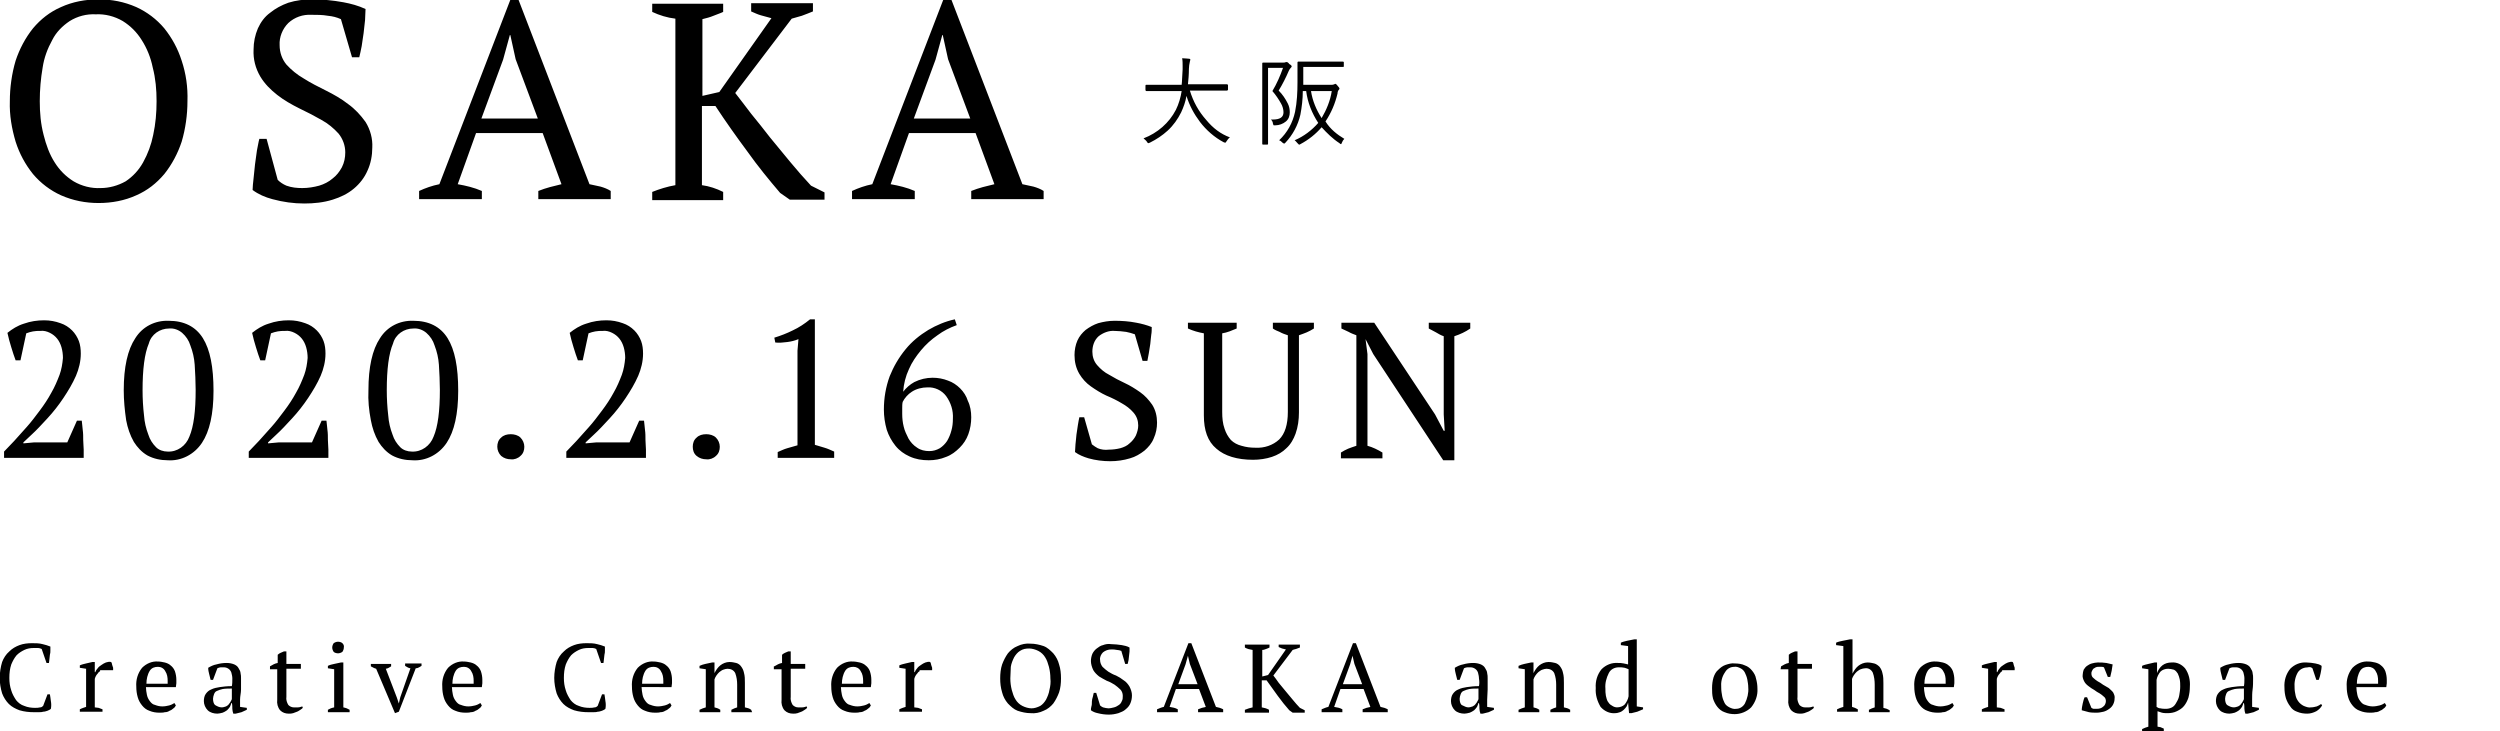
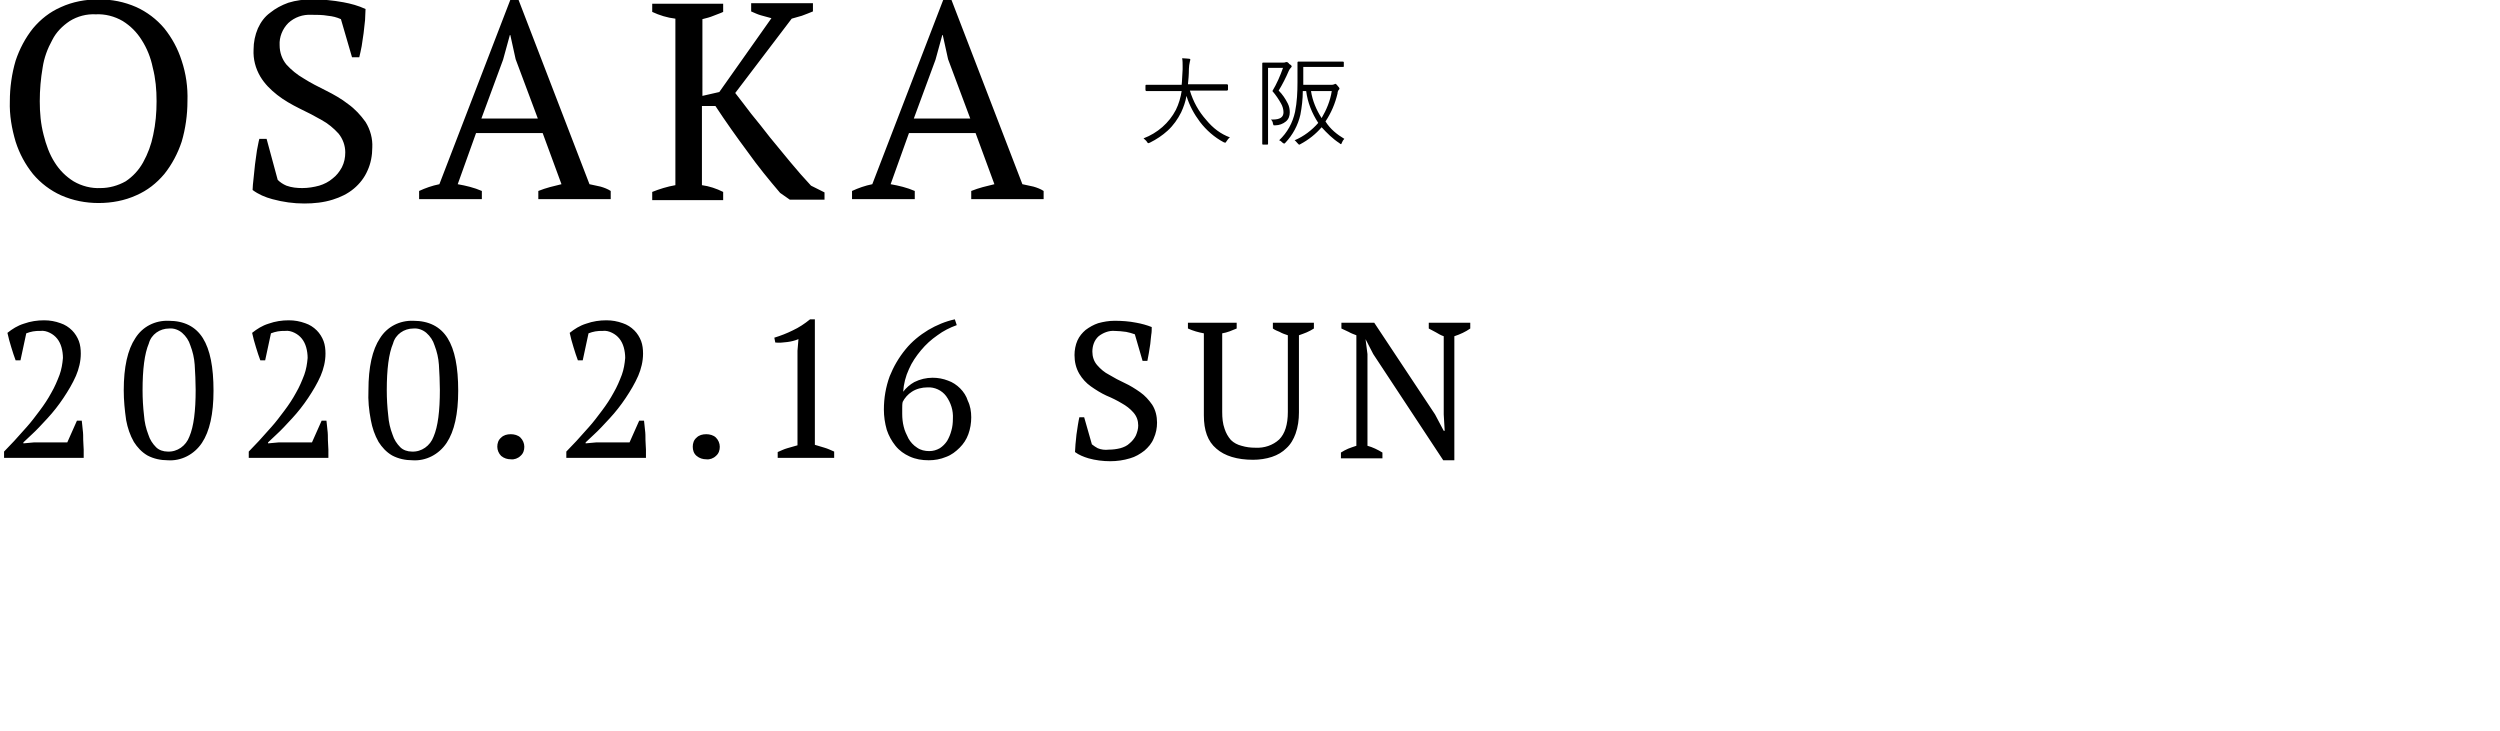
<svg xmlns="http://www.w3.org/2000/svg" version="1.1" id="レイヤー_1" x="0px" y="0px" viewBox="0 0 518 151.5" style="enable-background:new 0 0 518 151.5;" xml:space="preserve">
  <g transform="translate(-655.06 -774.133)">
    <path d="M657.1,795.1c0-2.8,0.4-5.7,1.2-8.4c0.8-2.4,2-4.7,3.6-6.7c1.6-1.9,3.5-3.4,5.8-4.4c2.4-1.1,5.1-1.6,7.8-1.6   c2.7,0,5.3,0.5,7.8,1.6c2.2,1,4.2,2.5,5.8,4.4c1.6,2,2.8,4.2,3.6,6.7c0.9,2.7,1.3,5.5,1.2,8.4c0,2.8-0.4,5.7-1.2,8.4   c-0.8,2.4-2,4.7-3.6,6.7c-1.6,1.9-3.5,3.4-5.8,4.4c-2.4,1.1-5.1,1.6-7.8,1.6c-2.7,0-5.3-0.5-7.8-1.6c-2.2-1-4.2-2.5-5.8-4.4   c-1.6-2-2.8-4.2-3.6-6.7C657.5,800.8,657,798,657.1,795.1z M663.3,795.1c0,2.4,0.2,4.7,0.8,7c0.5,2,1.2,4,2.3,5.7   c1,1.6,2.3,2.9,3.9,3.9c1.7,1,3.7,1.5,5.6,1.4c1.8,0,3.6-0.5,5.2-1.4c1.5-1,2.7-2.3,3.6-3.9c1-1.8,1.7-3.7,2.1-5.7   c0.5-2.3,0.7-4.6,0.7-7c0-2.4-0.2-4.7-0.8-7c-0.4-2-1.2-4-2.3-5.7c-1-1.6-2.3-2.9-3.9-3.9c-1.7-1-3.7-1.5-5.6-1.4   c-1.9-0.1-3.8,0.4-5.4,1.4c-1.5,1-2.8,2.3-3.6,3.9c-1,1.8-1.7,3.7-2,5.7C663.5,790.4,663.3,792.8,663.3,795.1z M712.6,811.4   c0.5,0.5,1.1,0.9,1.8,1.2c1.1,0.4,2.2,0.5,3.3,0.5c1.2,0,2.4-0.2,3.5-0.5c1-0.3,2-0.8,2.8-1.5c0.8-0.6,1.4-1.4,1.9-2.3   c0.5-1,0.7-2,0.7-3.1c0-1.4-0.5-2.8-1.4-3.9c-1-1.1-2.2-2.1-3.5-2.8c-1.4-0.8-2.9-1.6-4.6-2.4c-1.6-0.8-3.2-1.7-4.6-2.8   c-1.4-1.1-2.6-2.3-3.5-3.8c-1-1.7-1.5-3.6-1.4-5.6c0-1.5,0.3-3,0.9-4.4c0.6-1.3,1.4-2.4,2.5-3.2c1.1-0.9,2.4-1.6,3.8-2.1   c1.6-0.5,3.3-0.7,4.9-0.7c2.2,0,4.3,0.2,6.5,0.6c1.6,0.3,3.1,0.7,4.6,1.4c0,0.8-0.1,1.5-0.1,2.3c-0.1,0.9-0.2,1.8-0.3,2.7   c-0.1,0.9-0.3,1.8-0.4,2.7c-0.2,0.9-0.3,1.6-0.5,2.3h-1.5l-2.3-7.9c-0.9-0.4-1.7-0.6-2.7-0.7c-1.1-0.2-2.3-0.2-3.4-0.2   c-1.8-0.1-3.5,0.5-4.8,1.7c-1.2,1.2-1.9,2.9-1.8,4.6c0,1.5,0.5,2.9,1.4,4c1,1.1,2.2,2.1,3.6,2.9c1.4,0.9,3,1.7,4.6,2.5   c1.6,0.8,3.2,1.7,4.6,2.8c1.4,1,2.6,2.3,3.6,3.7c1,1.6,1.5,3.5,1.4,5.3c0,1.6-0.3,3.3-1,4.8c-0.6,1.4-1.6,2.7-2.8,3.7   c-1.3,1.1-2.8,1.8-4.4,2.3c-1.9,0.6-3.9,0.8-5.9,0.8c-2.2,0-4.4-0.3-6.6-0.9c-1.5-0.4-2.9-1-4.1-1.9c0-0.7,0.1-1.4,0.2-2.4   c0.1-0.9,0.2-1.9,0.3-2.9c0.1-1,0.3-1.9,0.4-2.9c0.2-0.9,0.3-1.7,0.5-2.4h1.5L712.6,811.4z M754.8,815.4h-12.9v-1.7   c1.3-0.6,2.7-1.1,4.2-1.4l14.7-38.2h1.7l14.7,38.2c0.8,0.2,1.5,0.3,2.3,0.5c0.7,0.2,1.5,0.5,2.1,0.9v1.7h-15v-1.7   c0.8-0.3,1.6-0.6,2.4-0.8c0.8-0.2,1.6-0.4,2.4-0.6l-3.9-10.6h-13.8l-3.8,10.6c1.7,0.3,3.4,0.7,5,1.4V815.4z M754.8,798.7h11.7   l-4.6-12.3l-1.1-5h-0.1l-1.4,5.1L754.8,798.7z M810.7,774.8h12.8v1.7c-0.7,0.3-1.5,0.6-2.3,0.9c-0.7,0.2-1.4,0.4-2.1,0.6   l-11.7,15.4c1,1.3,2.1,2.7,3.3,4.3c1.3,1.6,2.6,3.2,3.9,4.9c1.4,1.7,2.8,3.4,4.2,5.1c1.4,1.7,2.9,3.4,4.3,4.9l2.8,1.4v1.5h-7.2   l-2-1.4c-2.3-2.7-4.6-5.5-6.8-8.6c-2.3-3.1-4.5-6.2-6.6-9.4h-2.8v16.4c1.5,0.2,3,0.7,4.4,1.4v1.7h-14.7v-1.7   c1.5-0.6,3.1-1.1,4.8-1.4V778c-1.7-0.2-3.3-0.7-4.8-1.4v-1.7h14.7v1.7c-0.6,0.3-1.3,0.5-2,0.8s-1.5,0.5-2.3,0.7V794l3.5-0.8   l10.8-15.3c-0.8-0.2-1.5-0.4-2.2-0.6c-0.7-0.2-1.3-0.5-2-0.8L810.7,774.8z M844.5,815.4h-12.9v-1.7c1.3-0.6,2.7-1.1,4.2-1.4   l14.7-38.2h1.7l14.7,38.2c0.8,0.2,1.5,0.3,2.3,0.5c0.7,0.2,1.5,0.5,2.1,0.9v1.7h-15v-1.7c0.8-0.3,1.6-0.6,2.4-0.8   c0.8-0.2,1.6-0.4,2.4-0.6l-3.9-10.6h-13.8l-3.8,10.6c1.7,0.3,3.4,0.7,5,1.4V815.4z M844.4,798.7h11.7l-4.6-12.3l-1.1-5h-0.1   l-1.4,5.1L844.4,798.7z" />
    <path d="M659.3,848.8h-1c-0.3-0.8-0.6-1.7-0.9-2.7c-0.3-1-0.6-2-0.8-3c1-0.8,2.1-1.5,3.4-1.9c1.4-0.5,2.8-0.7,4.2-0.7   c1.2,0,2.3,0.2,3.4,0.6c0.9,0.3,1.7,0.8,2.4,1.5c0.6,0.6,1.1,1.4,1.4,2.2c0.3,0.8,0.4,1.7,0.4,2.6c0,1.6-0.4,3.2-1,4.6   c-0.7,1.6-1.6,3.1-2.6,4.6c-1,1.5-2.1,2.9-3.3,4.2c-1.2,1.3-2.3,2.5-3.3,3.4l-1.7,1.6v0.2l2.2-0.2h6.9l2-4.5h1   c0.1,0.6,0.1,1.2,0.2,1.9c0.1,0.7,0.1,1.4,0.1,2.1c0,0.7,0.1,1.4,0.1,2s0,1.2,0,1.7h-16.5v-1.3l2.1-2.2c0.8-0.9,1.7-1.9,2.6-2.9   s1.8-2.2,2.7-3.4c0.9-1.2,1.7-2.4,2.4-3.7c0.7-1.2,1.2-2.4,1.7-3.7c0.4-1.1,0.6-2.3,0.7-3.5c0-0.7-0.1-1.5-0.3-2.2   c-0.2-0.7-0.5-1.3-0.9-1.8c-0.4-0.5-0.9-0.9-1.5-1.2c-0.6-0.3-1.3-0.5-2-0.4c-0.5,0-1,0-1.5,0.1c-0.5,0.1-0.9,0.2-1.4,0.4   L659.3,848.8z M680.7,855c0-4.8,0.8-8.4,2.4-10.8c1.5-2.4,4.1-3.7,6.9-3.6c3.2,0,5.6,1.2,7.1,3.6c1.5,2.4,2.2,6,2.2,10.9   c0,4.8-0.8,8.4-2.4,10.8c-1.6,2.4-4.3,3.8-7.1,3.6c-1.4,0-2.9-0.3-4.2-1c-1.2-0.7-2.1-1.7-2.8-2.8c-0.8-1.4-1.3-2.9-1.6-4.5   C680.9,859.1,680.7,857.1,680.7,855z M684.6,855c0,1.7,0.1,3.5,0.3,5.2c0.1,1.4,0.4,2.7,0.9,4c0.3,1,0.9,1.9,1.6,2.6   c0.6,0.6,1.5,0.9,2.4,0.9c2,0.1,3.8-1.2,4.5-3.1c0.9-2.1,1.3-5.3,1.3-9.7c0-1.7-0.1-3.5-0.2-5.2c-0.1-1.4-0.4-2.7-0.9-4   c-0.3-1-0.9-1.9-1.7-2.6c-0.7-0.6-1.7-1-2.7-0.9c-1.9,0-3.7,1.2-4.2,3.1C685,847.4,684.6,850.7,684.6,855z M710,848.8h-1   c-0.3-0.8-0.6-1.7-0.9-2.7c-0.3-1-0.6-2-0.8-3c1-0.8,2.1-1.5,3.4-1.9c1.4-0.5,2.8-0.7,4.2-0.7c1.2,0,2.3,0.2,3.4,0.6   c0.9,0.3,1.7,0.8,2.4,1.5c0.6,0.6,1.1,1.4,1.4,2.2c0.3,0.8,0.4,1.7,0.4,2.6c0,1.6-0.4,3.2-1,4.6c-0.7,1.6-1.6,3.1-2.6,4.6   c-1,1.5-2.1,2.9-3.3,4.2c-1.2,1.3-2.3,2.5-3.3,3.4l-1.7,1.6v0.2l2.2-0.2h6.9l2-4.5h1c0.1,0.6,0.1,1.2,0.2,1.9   c0.1,0.7,0.1,1.4,0.1,2.1s0.1,1.4,0.1,2c0,0.7,0,1.2,0,1.7h-16.5v-1.3l2.1-2.2c0.8-0.9,1.7-1.9,2.6-2.9s1.8-2.2,2.7-3.4   c0.9-1.2,1.7-2.4,2.4-3.7c0.7-1.2,1.2-2.4,1.7-3.7c0.4-1.1,0.6-2.3,0.7-3.5c0-0.7-0.1-1.5-0.3-2.2c-0.2-0.7-0.5-1.3-0.9-1.8   c-0.4-0.5-0.9-0.9-1.5-1.2c-0.6-0.3-1.3-0.5-2-0.4c-0.5,0-1,0-1.5,0.1c-0.5,0.1-0.9,0.2-1.4,0.4L710,848.8z M731.4,855   c0-4.8,0.8-8.4,2.4-10.8c1.5-2.4,4.1-3.7,6.9-3.6c3.2,0,5.6,1.2,7.1,3.6c1.5,2.4,2.2,6,2.2,10.9c0,4.8-0.8,8.4-2.4,10.8   c-1.6,2.4-4.3,3.8-7.1,3.6c-1.4,0-2.9-0.3-4.2-1c-1.2-0.7-2.1-1.7-2.8-2.8c-0.8-1.4-1.3-2.9-1.6-4.5   C731.5,859.1,731.3,857.1,731.4,855z M735.2,855c0,1.7,0.1,3.5,0.3,5.2c0.1,1.4,0.4,2.7,0.9,4c0.3,1,0.9,1.9,1.6,2.6   c0.6,0.6,1.5,0.9,2.4,0.9c2,0.1,3.8-1.2,4.5-3.1c0.9-2.1,1.3-5.3,1.3-9.7c0-1.7-0.1-3.5-0.2-5.2c-0.1-1.4-0.4-2.7-0.9-4   c-0.3-1-0.9-1.9-1.7-2.6c-0.7-0.6-1.7-1-2.7-0.9c-1.9,0-3.7,1.2-4.2,3.1C735.6,847.4,735.2,850.7,735.2,855z M758.1,866.7   c0-0.7,0.2-1.4,0.8-1.9c0.5-0.5,1.2-0.7,2-0.7c0.7,0,1.5,0.2,2,0.7c0.5,0.5,0.8,1.2,0.8,1.9c0,0.7-0.2,1.4-0.8,1.9   c-0.5,0.5-1.3,0.8-2,0.7c-0.7,0-1.4-0.2-2-0.7C758.4,868.1,758.1,867.4,758.1,866.7z M775.8,848.8h-1c-0.3-0.8-0.6-1.7-0.9-2.7   c-0.3-1-0.6-2-0.8-3c1-0.8,2.1-1.5,3.4-1.9c1.4-0.5,2.8-0.7,4.2-0.7c1.2,0,2.3,0.2,3.4,0.6c0.9,0.3,1.7,0.8,2.4,1.5   c0.6,0.6,1.1,1.4,1.4,2.2c0.3,0.8,0.4,1.7,0.4,2.6c0,1.6-0.4,3.2-1,4.6c-0.7,1.6-1.6,3.1-2.6,4.6c-1,1.5-2.1,2.9-3.3,4.2   c-1.2,1.3-2.3,2.5-3.3,3.4l-1.7,1.6v0.2l2.2-0.2h6.9l2-4.5h1c0.1,0.6,0.1,1.2,0.2,1.9c0.1,0.7,0.1,1.4,0.1,2.1c0,0.7,0.1,1.4,0.1,2   s0,1.2,0,1.7h-16.5v-1.3l2.1-2.2c0.8-0.9,1.7-1.9,2.6-2.9s1.8-2.2,2.7-3.4c0.9-1.2,1.7-2.4,2.4-3.7c0.7-1.2,1.2-2.4,1.7-3.7   c0.4-1.1,0.6-2.3,0.7-3.5c0-0.7-0.1-1.5-0.3-2.2c-0.2-0.7-0.5-1.3-0.9-1.8c-0.4-0.5-0.9-0.9-1.5-1.2c-0.6-0.3-1.3-0.5-2-0.4   c-0.5,0-1,0-1.5,0.1c-0.5,0.1-0.9,0.2-1.4,0.4L775.8,848.8z M798.6,866.7c0-0.7,0.2-1.4,0.8-1.9c0.5-0.5,1.2-0.7,2-0.7   c0.7,0,1.5,0.2,2,0.7c0.5,0.5,0.8,1.2,0.8,1.9c0,0.7-0.2,1.4-0.8,1.9c-0.5,0.5-1.3,0.8-2,0.7c-0.7,0-1.4-0.2-2-0.7   C798.8,868.1,798.6,867.4,798.6,866.7z M827.9,869h-11.7v-1.2c0.7-0.3,1.3-0.6,2-0.8s1.4-0.4,2.1-0.6v-19.6l0.2-2.4   c-0.7,0.3-1.5,0.5-2.3,0.6c-0.8,0.1-1.7,0.2-2.5,0.1l-0.2-1c1.3-0.4,2.6-0.9,3.8-1.5c1.3-0.6,2.5-1.4,3.6-2.3h1v26   c0.7,0.2,1.3,0.4,2,0.6c0.7,0.2,1.3,0.5,2,0.8L827.9,869z M856.3,860.6c0,1.2-0.2,2.4-0.6,3.5c-0.4,1.1-1,2-1.8,2.8   c-0.8,0.8-1.7,1.5-2.8,1.9c-1.2,0.5-2.4,0.7-3.6,0.7c-1.4,0-2.7-0.2-4-0.8c-1.1-0.5-2.1-1.2-2.9-2.2c-0.8-1-1.4-2.1-1.8-3.3   c-0.4-1.4-0.6-2.8-0.6-4.2c0-2.4,0.4-4.7,1.2-6.9c0.8-2,1.9-3.9,3.3-5.6c1.3-1.6,2.9-2.9,4.7-4c1.7-1,3.6-1.8,5.5-2.2l0.4,1.2   c-1.4,0.5-2.8,1.2-4,2.1c-1.3,0.9-2.4,1.9-3.4,3.1c-1,1.2-1.9,2.5-2.5,3.9c-0.7,1.5-1.1,3.1-1.2,4.7c0.6-0.8,1.4-1.5,2.3-2   c1.2-0.6,2.5-0.9,3.8-0.9c1.1,0,2.2,0.2,3.2,0.6c0.9,0.3,1.8,0.9,2.5,1.6c0.7,0.7,1.3,1.6,1.6,2.6   C856.1,858.2,856.3,859.4,856.3,860.6L856.3,860.6z M852.5,860.9c0.1-1.7-0.4-3.3-1.4-4.7c-0.9-1.2-2.4-1.9-3.9-1.8   c-1.1,0-2.3,0.3-3.2,0.9c-0.8,0.5-1.5,1.3-1.9,2.1c-0.1,0.4-0.1,0.9-0.1,1.3v1.2c0,0.9,0.1,1.8,0.3,2.6c0.2,0.9,0.6,1.7,1,2.5   c0.4,0.7,1,1.4,1.8,1.9c0.7,0.5,1.6,0.7,2.5,0.7c0.8,0,1.5-0.2,2.2-0.6c0.6-0.4,1.1-0.9,1.5-1.5c0.4-0.7,0.7-1.4,0.9-2.2   C852.4,862.6,852.5,861.8,852.5,860.9z M881.3,866.2c0.4,0.3,0.8,0.6,1.2,0.8c0.7,0.3,1.5,0.4,2.3,0.3c0.8,0,1.6-0.1,2.4-0.3   c0.7-0.2,1.4-0.5,1.9-1c0.5-0.4,1-1,1.3-1.6c0.3-0.7,0.5-1.4,0.5-2.1c0-1-0.3-1.9-1-2.7c-0.7-0.8-1.5-1.4-2.4-1.9   c-1-0.6-2-1.1-3.2-1.6c-1.1-0.5-2.2-1.2-3.2-1.9c-1-0.7-1.8-1.6-2.4-2.6c-0.7-1.2-1-2.5-1-3.9c0-1,0.2-2.1,0.6-3   c0.4-0.9,1-1.6,1.7-2.2c0.8-0.6,1.7-1.1,2.6-1.4c1.1-0.3,2.2-0.5,3.4-0.5c1.5,0,3,0.1,4.5,0.4c1.1,0.2,2.2,0.5,3.2,0.9   c0,0.5,0,1.1-0.1,1.6c-0.1,0.6-0.1,1.2-0.2,1.9c-0.1,0.6-0.2,1.3-0.3,1.9c-0.1,0.6-0.2,1.1-0.3,1.6h-1l-1.6-5.5   c-0.6-0.2-1.2-0.4-1.8-0.5c-0.8-0.1-1.6-0.2-2.4-0.2c-1.2-0.1-2.4,0.4-3.3,1.1c-0.9,0.8-1.3,2-1.3,3.2c0,1,0.3,2,1,2.8   c0.7,0.8,1.5,1.5,2.5,2c1,0.6,2.1,1.2,3.2,1.7c1.1,0.5,2.2,1.2,3.2,1.9c1,0.7,1.8,1.6,2.5,2.6c0.7,1.1,1,2.4,1,3.7   c0,1.1-0.2,2.2-0.7,3.3c-0.4,1-1.1,1.8-1.9,2.5c-0.9,0.7-1.9,1.3-3,1.6c-1.3,0.4-2.7,0.6-4.1,0.6c-1.5,0-3.1-0.2-4.5-0.6   c-1-0.3-2-0.7-2.8-1.3c0-0.5,0.1-1,0.1-1.6c0.1-0.6,0.1-1.3,0.2-2c0.1-0.7,0.2-1.3,0.3-2c0.1-0.6,0.2-1.2,0.3-1.6h1L881.3,866.2z    M901.1,841h10.2v1.2c-0.5,0.2-1,0.4-1.5,0.6c-0.5,0.2-1,0.3-1.5,0.4v16.3c0,1.2,0.1,2.4,0.5,3.5c0.3,0.9,0.7,1.6,1.3,2.3   c0.6,0.6,1.4,1,2.2,1.2c1,0.3,1.9,0.4,2.9,0.4c1.8,0.1,3.6-0.5,4.9-1.7c1.2-1.2,1.8-3.1,1.8-5.7v-15.9c-0.6-0.2-1.2-0.4-1.7-0.7   c-0.5-0.2-1-0.4-1.4-0.7V841h8.5v1.2c-0.5,0.3-1,0.6-1.5,0.8c-0.5,0.2-1,0.4-1.6,0.6v16c0,1.5-0.2,3-0.7,4.4c-0.4,1.1-1,2.2-1.9,3   c-0.8,0.8-1.8,1.4-3,1.8c-1.2,0.4-2.6,0.6-3.9,0.6c-3.3,0-5.9-0.8-7.6-2.3c-1.8-1.5-2.6-3.8-2.6-6.9v-17c-1.1-0.2-2.2-0.5-3.3-1   V841z M951.1,841h8.6v1.2c-1,0.7-2.1,1.2-3.3,1.6v25.7h-2.3l-14.5-22l-1.6-3.1H938l0.4,3.1v19c1.1,0.3,2.1,0.8,3.1,1.4v1.2h-8.6   v-1.2c0.5-0.3,1-0.6,1.5-0.8c0.5-0.2,1.1-0.4,1.7-0.6v-22.9c-0.5-0.2-1.1-0.4-1.6-0.7c-0.5-0.2-1-0.5-1.5-0.7V841h6.8l12.6,19   l1.8,3.4h0.2l-0.2-3.4v-16.2c-0.6-0.2-1.1-0.5-1.6-0.8c-0.5-0.3-1-0.5-1.5-0.8V841z" />
    <path d="M909.9,802.6c-0.3,0.2-0.5,0.5-0.7,0.8c-0.1,0.2-0.2,0.3-0.3,0.3c-0.1,0-0.2-0.1-0.3-0.1c-1.9-1-3.6-2.5-4.9-4.2   c-1.2-1.6-2.2-3.4-2.8-5.4c-0.2,1.2-0.6,2.3-1.1,3.4c-0.7,1.4-1.6,2.7-2.8,3.8c-1.1,1-2.3,1.8-3.7,2.5c-0.1,0-0.2,0.1-0.3,0.1   c-0.1,0-0.2-0.1-0.3-0.3c-0.2-0.3-0.5-0.5-0.7-0.7c2.9-1.1,5.3-3.2,6.7-5.9c0.6-1.2,1-2.6,1.2-3.9h-4.6l-2.7,0   c-0.1,0-0.2-0.1-0.2-0.2v-0.9c0-0.1,0-0.1,0.1-0.2c0,0,0,0,0,0l2.7,0h4.7c0.1-0.8,0.1-1.9,0.2-3.2c0-0.3,0-0.5,0-0.7   c0-0.5,0-1.1-0.1-1.6c0.6,0,1.1,0.1,1.4,0.1c0.2,0,0.3,0.1,0.3,0.2c0,0.1-0.1,0.3-0.1,0.4c-0.1,0.5-0.2,1-0.2,1.5   c0,1.2-0.1,2.3-0.2,3.2h5.4l2.7,0c0.1,0,0.2,0.1,0.2,0.2v0.9c0,0.1-0.1,0.2-0.2,0.2l-2.7,0h-5c0.7,2.3,1.8,4.3,3.4,6.1   C906.4,800.7,908,801.9,909.9,802.6z M933.6,802.9c-0.2,0.2-0.4,0.5-0.5,0.8c-0.1,0.2-0.1,0.3-0.2,0.3c-0.1,0-0.2-0.1-0.3-0.2   c-1.4-0.9-2.6-2.1-3.7-3.3c-1.2,1.4-2.7,2.6-4.4,3.5c-0.1,0.1-0.2,0.1-0.3,0.1c0,0-0.1-0.1-0.3-0.3c-0.2-0.2-0.4-0.5-0.6-0.6   c1.9-0.8,3.6-2.1,4.9-3.6c-1.3-2-2.2-4.2-2.5-6.6h-0.7c0,1.7-0.2,3.3-0.5,4.9c-0.5,2.2-1.6,4.2-3.1,5.8c-0.1,0.1-0.2,0.2-0.3,0.2   c0,0-0.1-0.1-0.3-0.2c-0.2-0.2-0.4-0.4-0.7-0.5c1.7-1.6,2.8-3.6,3.3-5.9c0.4-2,0.5-4.1,0.5-6.1l0-4.1c0-0.1,0-0.1,0.1-0.2   c0,0,0,0,0,0l2.6,0h4.2l2.5,0c0.1,0,0.1,0,0.2,0.1c0,0,0,0,0,0v0.9c0,0.1-0.1,0.1-0.2,0.1l-2.5,0h-5.7v3.7h5.9c0.2,0,0.3,0,0.5-0.1   c0.1,0,0.2-0.1,0.2-0.1c0.1,0,0.3,0.1,0.5,0.4c0.3,0.3,0.4,0.5,0.4,0.6c0,0.1-0.1,0.2-0.1,0.2c-0.2,0.2-0.3,0.5-0.3,0.8   c-0.5,2.1-1.3,4-2.5,5.8C930.7,800.9,932.1,802,933.6,802.9z M931,793h-4.3c0.3,2,1.1,3.9,2.2,5.6C929.9,796.9,930.7,795,931,793z    M922.7,787.9c0,0.1-0.1,0.2-0.2,0.3c-0.2,0.2-0.3,0.4-0.4,0.6c-0.6,1.4-1.3,2.8-2.1,4.1c0.8,0.8,1.4,1.7,1.9,2.7   c0.3,0.6,0.4,1.2,0.4,1.8c0,0.7-0.2,1.4-0.8,1.9c-0.6,0.5-1.4,0.8-2.2,0.8c-0.1,0-0.2,0-0.2,0c-0.1,0-0.2,0-0.2-0.1   c0-0.1-0.1-0.2-0.1-0.3c0-0.3-0.2-0.6-0.4-0.8c0.1,0,0.3,0,0.4,0c1.5,0,2.2-0.5,2.2-1.5c0-0.6-0.2-1.3-0.5-1.8   c-0.5-0.9-1.1-1.8-1.8-2.6c0.9-1.5,1.6-3.1,2.2-4.8h-3.1v11.7l0,4c0,0.1,0,0.1-0.1,0.2c0,0,0,0,0,0h-0.9c-0.1,0-0.1,0-0.2-0.1   c0,0,0,0,0,0l0-4v-8.6l0-4.1c0-0.1,0-0.1,0.1-0.2c0,0,0,0,0,0l1.6,0h2.7c0.2,0,0.3,0,0.5-0.1c0.1,0,0.1,0,0.2,0   c0.1,0,0.3,0.1,0.5,0.4C922.6,787.6,922.7,787.8,922.7,787.9z" />
-     <path d="M664.9,918h0.5c0.1,0.4,0.1,0.8,0.2,1.4c0.1,0.5,0.1,1.1,0,1.6c-0.2,0.2-0.5,0.3-0.7,0.4c-0.3,0.1-0.6,0.2-0.9,0.2   c-0.3,0.1-0.6,0.1-1,0.1c-0.3,0-0.6,0-0.9,0c-1,0-2-0.1-3-0.4c-0.8-0.3-1.6-0.7-2.2-1.3c-0.6-0.6-1.1-1.4-1.4-2.2   c-0.3-1-0.5-2.1-0.5-3.2c0-1.1,0.2-2.3,0.5-3.3c0.3-0.8,0.8-1.6,1.5-2.2c0.6-0.6,1.3-1,2.1-1.3c0.8-0.3,1.7-0.4,2.6-0.4   c0.7,0,1.5,0,2.2,0.2c0.5,0.1,1.1,0.3,1.6,0.5c0,0.2,0,0.5,0,0.8c0,0.3,0,0.6-0.1,0.9c0,0.3-0.1,0.6-0.1,0.9c0,0.3-0.1,0.6-0.1,0.8   h-0.5l-1-2.9c-0.2-0.1-0.5-0.2-0.7-0.2c-0.3,0-0.7,0-1,0c-0.6,0-1.3,0.1-1.9,0.4c-0.6,0.3-1.1,0.6-1.6,1.1   c-0.5,0.6-0.8,1.2-1.1,1.9c-0.3,0.9-0.4,1.8-0.4,2.8c0,0.9,0.1,1.7,0.4,2.6c0.2,0.7,0.6,1.4,1,2c0.4,0.5,1,1,1.7,1.2   c0.7,0.3,1.5,0.4,2.2,0.4c0.4,0,0.7,0,1.1-0.1c0.2,0,0.4-0.1,0.6-0.3L664.9,918z M675.8,913.2c-0.2,0.1-0.4,0.3-0.5,0.5   c-0.3,0.3-0.5,0.7-0.6,1.1v5.9c0.3,0,0.5,0.1,0.8,0.1c0.3,0.1,0.5,0.2,0.8,0.3v0.5h-4.7v-0.5c0.2-0.1,0.4-0.2,0.7-0.3   c0.2-0.1,0.4-0.1,0.6-0.2v-7.9l-1.3-0.2v-0.5c0.4-0.2,0.9-0.3,1.3-0.4c0.5-0.1,0.9-0.2,1.3-0.3h0.5v2.1h0.1   c0.1-0.3,0.3-0.6,0.5-0.8c0.2-0.3,0.5-0.5,0.8-0.7c0.3-0.2,0.6-0.4,0.9-0.5c0.3-0.1,0.7-0.2,1.1-0.1c0.1,0.2,0.2,0.4,0.2,0.6   c0.1,0.2,0.1,0.4,0.2,0.6v0.5H675.8z M691.5,920.3c-0.1,0.2-0.3,0.5-0.5,0.6c-0.2,0.2-0.5,0.4-0.8,0.5c-0.3,0.2-0.6,0.3-1,0.3   c-0.3,0.1-0.7,0.1-1.1,0.1c-0.7,0-1.4-0.1-2.1-0.4c-0.6-0.2-1.1-0.6-1.5-1.1c-0.4-0.5-0.7-1-0.9-1.7c-0.2-0.7-0.3-1.4-0.3-2.2   c-0.1-1.4,0.3-2.8,1.2-3.9c0.9-0.9,2.1-1.4,3.3-1.3c0.5,0,0.9,0.1,1.4,0.2c0.4,0.1,0.9,0.3,1.2,0.6c0.4,0.3,0.7,0.7,0.9,1.2   c0.2,0.6,0.3,1.2,0.3,1.8c0,0.2,0,0.5,0,0.7c0,0.3-0.1,0.5-0.1,0.8h-6.2c0,0.5,0.1,1.1,0.2,1.6c0.1,0.5,0.3,0.9,0.6,1.3   c0.3,0.4,0.6,0.7,1.1,0.8c0.5,0.2,1,0.3,1.5,0.3c0.5,0,1-0.1,1.4-0.2c0.4-0.1,0.8-0.3,1.1-0.5L691.5,920.3z M687.8,912.3   c-0.7,0-1.3,0.2-1.7,0.8c-0.5,0.8-0.7,1.8-0.7,2.7h4.4c0-0.1,0-0.2,0-0.3c0-0.1,0-0.2,0-0.3c0-0.7-0.1-1.4-0.5-2   C689,912.6,688.4,912.3,687.8,912.3z M704.8,919.1c0,0.3,0,0.5,0,0.8c0,0.2,0,0.4,0,0.7l1.4,0.2v0.4c-0.4,0.2-0.7,0.3-1.1,0.5   c-0.4,0.1-0.8,0.2-1.2,0.3h-0.5c-0.1-0.3-0.2-0.7-0.2-1c0-0.4,0-0.8-0.1-1.2h-0.1c-0.1,0.3-0.2,0.6-0.3,0.8   c-0.2,0.3-0.4,0.5-0.6,0.7c-0.3,0.2-0.6,0.4-0.9,0.5c-0.4,0.1-0.8,0.2-1.1,0.2c-0.7,0-1.5-0.2-2-0.7c-0.5-0.5-0.8-1.2-0.8-1.9   c0-0.5,0.1-1.1,0.4-1.5c0.3-0.4,0.6-0.7,1.1-0.9c0.6-0.3,1.2-0.4,1.8-0.5c0.7-0.1,1.5-0.2,2.5-0.2c0.1-0.5,0.1-1,0.1-1.6   c0-0.4-0.1-0.8-0.2-1.2c-0.1-0.3-0.3-0.6-0.6-0.8c-0.3-0.2-0.6-0.3-1-0.3c-0.2,0-0.4,0-0.6,0c-0.2,0-0.5,0.1-0.7,0.2l-0.9,2.4h-0.5   c-0.1-0.4-0.2-0.8-0.3-1.2c-0.1-0.4-0.2-0.8-0.2-1.3c0.5-0.3,1.1-0.6,1.7-0.7c0.7-0.2,1.4-0.3,2.1-0.3c0.6,0,1.1,0.1,1.6,0.3   c0.4,0.2,0.7,0.4,0.9,0.8c0.2,0.3,0.4,0.7,0.4,1c0.1,0.4,0.1,0.7,0.1,1.1c0,0.8,0,1.6,0,2.3S704.8,918.4,704.8,919.1z M701,920.7   c0.3,0,0.6-0.1,0.9-0.2c0.2-0.1,0.5-0.3,0.6-0.5c0.2-0.2,0.3-0.4,0.4-0.6c0.1-0.2,0.2-0.3,0.2-0.5v-2.1c-0.6,0-1.3,0-1.9,0.1   c-0.4,0.1-0.8,0.2-1.2,0.4c-0.3,0.1-0.5,0.4-0.6,0.7c-0.1,0.3-0.2,0.6-0.2,0.9c0,0.5,0.1,1,0.4,1.3   C700.1,920.5,700.5,920.7,701,920.7z M711,912.2c0.5-0.3,1-0.6,1.6-0.7v-1.7c0.2-0.2,0.4-0.3,0.6-0.4c0.2-0.1,0.5-0.2,0.7-0.3h0.5   v2.6h3v1h-3v5.8c-0.1,0.6,0.1,1.2,0.4,1.7c0.3,0.3,0.7,0.5,1.1,0.5c0.2,0,0.5,0,0.9,0c0.3,0,0.6-0.1,0.9-0.2l0.1,0.3   c-0.1,0.1-0.3,0.3-0.5,0.4c-0.2,0.1-0.4,0.3-0.7,0.4c-0.3,0.1-0.5,0.2-0.8,0.3c-0.3,0.1-0.6,0.1-0.9,0.1c-0.7,0-1.3-0.2-1.8-0.7   c-0.5-0.6-0.7-1.4-0.6-2.2v-6.3H711V912.2z M727.4,921.7H723v-0.5c0.2-0.1,0.4-0.2,0.6-0.3c0.2-0.1,0.4-0.1,0.7-0.2v-7.9l-1.3-0.2   v-0.5c0.4-0.2,0.8-0.3,1.3-0.4c0.5-0.1,0.9-0.2,1.4-0.3h0.5v9.3c0.3,0.1,0.5,0.1,0.7,0.2c0.2,0.1,0.4,0.2,0.6,0.3V921.7z    M723.9,908.3c0-0.3,0.1-0.6,0.3-0.9c0.3-0.2,0.6-0.3,0.9-0.3c0.3,0,0.7,0.1,0.9,0.3c0.2,0.2,0.4,0.5,0.3,0.9   c0,0.3-0.1,0.6-0.3,0.9c-0.3,0.2-0.6,0.3-0.9,0.3c-0.3,0-0.7-0.1-0.9-0.3C724,908.9,723.9,908.6,723.9,908.3z M736.9,921.9   l-3.9-9.2c-0.4-0.1-0.7-0.3-1.1-0.5v-0.5h4.2v0.5c-0.2,0.1-0.3,0.2-0.5,0.3c-0.2,0.1-0.4,0.2-0.6,0.2l2.3,6l0.4,1.2h0l0.3-1.3   l2.1-6c-0.2,0-0.4-0.1-0.6-0.2c-0.2-0.1-0.3-0.2-0.5-0.3v-0.5h3.4v0.5c-0.2,0.1-0.3,0.2-0.5,0.3c-0.2,0.1-0.4,0.2-0.7,0.2l-3.5,9   L736.9,921.9z M754.9,920.3c-0.1,0.2-0.3,0.5-0.5,0.6c-0.2,0.2-0.5,0.4-0.8,0.5c-0.3,0.2-0.6,0.3-1,0.3c-0.3,0.1-0.7,0.1-1.1,0.1   c-0.7,0-1.4-0.1-2.1-0.4c-0.6-0.2-1.1-0.6-1.5-1.1c-0.4-0.5-0.7-1-0.9-1.7c-0.2-0.7-0.3-1.4-0.3-2.2c-0.1-1.4,0.3-2.8,1.2-3.9   c0.9-0.9,2.1-1.4,3.3-1.3c0.5,0,0.9,0.1,1.4,0.2c0.4,0.1,0.9,0.3,1.2,0.6c0.4,0.3,0.7,0.7,0.9,1.2c0.2,0.6,0.3,1.2,0.3,1.8   c0,0.2,0,0.5,0,0.7c0,0.3-0.1,0.5-0.1,0.8h-6.2c0,0.5,0.1,1.1,0.2,1.6c0.1,0.5,0.3,0.9,0.6,1.3c0.3,0.4,0.6,0.7,1.1,0.8   c0.5,0.2,1,0.3,1.5,0.3c0.5,0,1-0.1,1.4-0.2c0.4-0.1,0.8-0.3,1.1-0.5L754.9,920.3z M751.2,912.3c-0.7,0-1.3,0.2-1.7,0.8   c-0.5,0.8-0.7,1.8-0.7,2.7h4.4c0-0.1,0-0.2,0-0.3c0-0.1,0-0.2,0-0.3c0-0.7-0.1-1.4-0.5-2C752.4,912.6,751.8,912.3,751.2,912.3z    M779.8,918h0.5c0.1,0.4,0.1,0.8,0.2,1.4c0.1,0.5,0.1,1.1,0,1.6c-0.2,0.2-0.5,0.3-0.7,0.4c-0.3,0.1-0.6,0.2-0.9,0.2   c-0.3,0.1-0.6,0.1-1,0.1c-0.3,0-0.6,0-0.9,0c-1,0-2-0.1-3-0.4c-0.8-0.3-1.6-0.7-2.2-1.3c-0.6-0.6-1.1-1.4-1.4-2.2   c-0.3-1-0.5-2.1-0.5-3.2c0-1.1,0.2-2.3,0.5-3.3c0.3-0.8,0.8-1.6,1.5-2.2c0.6-0.6,1.3-1,2.1-1.3c0.8-0.3,1.7-0.4,2.6-0.4   c0.7,0,1.5,0,2.2,0.2c0.5,0.1,1.1,0.3,1.6,0.5c0,0.2,0,0.5,0,0.8c0,0.3,0,0.6-0.1,0.9c0,0.3-0.1,0.6-0.1,0.9c0,0.3-0.1,0.6-0.1,0.8   h-0.5l-1-2.9c-0.2-0.1-0.5-0.2-0.7-0.2c-0.3,0-0.7,0-1,0c-0.6,0-1.3,0.1-1.9,0.4c-0.6,0.3-1.1,0.6-1.6,1.1   c-0.5,0.6-0.8,1.2-1.1,1.9c-0.3,0.9-0.4,1.8-0.4,2.8c0,0.9,0.1,1.7,0.4,2.6c0.2,0.7,0.6,1.4,1,2c0.4,0.5,1,1,1.7,1.2   c0.7,0.3,1.5,0.4,2.2,0.4c0.4,0,0.7,0,1.1-0.1c0.2,0,0.4-0.1,0.6-0.3L779.8,918z M794.2,920.3c-0.1,0.2-0.3,0.5-0.5,0.6   c-0.2,0.2-0.5,0.4-0.8,0.5c-0.3,0.2-0.6,0.3-1,0.3c-0.3,0.1-0.7,0.1-1.1,0.1c-0.7,0-1.4-0.1-2.1-0.4c-0.6-0.2-1.1-0.6-1.5-1.1   c-0.4-0.5-0.7-1-0.9-1.7c-0.2-0.7-0.3-1.4-0.3-2.2c-0.1-1.4,0.3-2.8,1.2-3.9c0.9-0.9,2.1-1.4,3.3-1.3c0.5,0,0.9,0.1,1.4,0.2   c0.4,0.1,0.9,0.3,1.2,0.6c0.4,0.3,0.7,0.7,0.9,1.2c0.2,0.6,0.3,1.2,0.3,1.8c0,0.2,0,0.5,0,0.7c0,0.3-0.1,0.5-0.1,0.8H788   c0,0.5,0.1,1.1,0.2,1.6c0.1,0.5,0.3,0.9,0.6,1.3c0.3,0.4,0.6,0.7,1.1,0.8c0.5,0.2,1,0.3,1.5,0.3c0.5,0,1-0.1,1.4-0.2   c0.4-0.1,0.8-0.3,1.1-0.5L794.2,920.3z M790.5,912.3c-0.7,0-1.3,0.2-1.7,0.8c-0.5,0.8-0.7,1.8-0.7,2.7h4.4c0-0.1,0-0.2,0-0.3   s0-0.2,0-0.3c0-0.7-0.1-1.4-0.5-2C791.7,912.6,791.1,912.3,790.5,912.3L790.5,912.3z M810.9,921.7h-4.3v-0.5   c0.4-0.2,0.8-0.4,1.2-0.5V916c0-0.8-0.1-1.6-0.4-2.4c-0.3-0.6-0.9-0.9-1.6-0.9c-0.3,0-0.6,0.1-0.9,0.2c-0.3,0.1-0.5,0.3-0.8,0.5   c-0.2,0.2-0.4,0.4-0.6,0.7c-0.2,0.3-0.3,0.5-0.4,0.8v5.8c0.4,0.1,0.8,0.2,1.2,0.5v0.5h-4.3v-0.5c0.4-0.2,0.9-0.4,1.3-0.5v-7.9   l-1.3-0.2v-0.5c0.4-0.2,0.8-0.3,1.2-0.4c0.5-0.1,0.9-0.2,1.4-0.3h0.5v2.2h0c0.3-0.6,0.7-1.2,1.2-1.6c0.5-0.4,1.2-0.7,1.9-0.7   c0.5,0,1,0.1,1.4,0.2c0.4,0.1,0.8,0.4,1,0.7c0.3,0.4,0.5,0.8,0.6,1.3c0.2,0.7,0.2,1.4,0.2,2.1v5.1c0.5,0.1,0.9,0.2,1.3,0.5   L810.9,921.7z M815.5,912.2c0.5-0.3,1-0.6,1.6-0.7v-1.7c0.2-0.2,0.4-0.3,0.6-0.4c0.2-0.1,0.5-0.2,0.7-0.3h0.5v2.6h3v1h-3v5.8   c-0.1,0.6,0.1,1.2,0.4,1.7c0.3,0.3,0.7,0.5,1.1,0.5c0.2,0,0.5,0,0.9,0c0.3,0,0.6-0.1,0.9-0.2l0.1,0.3c-0.1,0.1-0.3,0.3-0.5,0.4   c-0.2,0.1-0.4,0.3-0.7,0.4c-0.3,0.1-0.5,0.2-0.8,0.3c-0.3,0.1-0.6,0.1-0.9,0.1c-0.7,0-1.3-0.2-1.8-0.7c-0.5-0.6-0.7-1.4-0.6-2.2   v-6.3h-1.6V912.2z M835.5,920.3c-0.1,0.2-0.3,0.5-0.5,0.6c-0.2,0.2-0.5,0.4-0.8,0.5c-0.3,0.2-0.6,0.3-1,0.3   c-0.3,0.1-0.7,0.1-1.1,0.1c-0.7,0-1.4-0.1-2.1-0.4c-0.6-0.2-1.1-0.6-1.5-1.1c-0.4-0.5-0.7-1-0.9-1.7c-0.2-0.7-0.3-1.4-0.3-2.2   c-0.1-1.4,0.3-2.8,1.2-3.9c0.9-0.9,2.1-1.4,3.3-1.3c0.5,0,0.9,0.1,1.4,0.2c0.4,0.1,0.9,0.3,1.2,0.6c0.4,0.3,0.7,0.7,0.9,1.2   c0.2,0.6,0.3,1.2,0.3,1.8c0,0.2,0,0.5,0,0.7c0,0.3-0.1,0.5-0.1,0.8h-6.2c0,0.5,0.1,1.1,0.2,1.6c0.1,0.5,0.3,0.9,0.6,1.3   c0.3,0.4,0.6,0.7,1.1,0.8c0.5,0.2,1,0.3,1.5,0.3c0.5,0,1-0.1,1.4-0.2c0.4-0.1,0.8-0.3,1.1-0.5L835.5,920.3z M831.9,912.3   c-0.7,0-1.3,0.2-1.7,0.8c-0.5,0.8-0.7,1.8-0.7,2.7h4.4c0-0.1,0-0.2,0-0.3s0-0.2,0-0.3c0-0.7-0.1-1.4-0.5-2   C833.1,912.6,832.5,912.3,831.9,912.3z M845.6,913.2c-0.2,0.1-0.4,0.3-0.5,0.5c-0.3,0.3-0.5,0.7-0.6,1.1v5.9c0.3,0,0.5,0.1,0.8,0.1   c0.3,0.1,0.5,0.2,0.8,0.3v0.5h-4.7v-0.5c0.2-0.1,0.4-0.2,0.7-0.3c0.2-0.1,0.4-0.1,0.6-0.2v-7.9l-1.3-0.2v-0.5   c0.4-0.2,0.9-0.3,1.3-0.4c0.5-0.1,0.9-0.2,1.3-0.3h0.5v2.1h0.1c0.1-0.3,0.3-0.6,0.5-0.8c0.2-0.3,0.5-0.5,0.8-0.7   c0.3-0.2,0.6-0.4,0.9-0.5c0.3-0.1,0.7-0.2,1-0.1c0.1,0.2,0.2,0.4,0.2,0.6c0.1,0.2,0.1,0.4,0.2,0.6v0.5H845.6z M862.3,914.7   c0-1,0.1-2,0.4-2.9c0.3-0.8,0.7-1.6,1.2-2.3c0.5-0.6,1.2-1.2,2-1.5c0.8-0.4,1.8-0.6,2.7-0.5c0.9,0,1.8,0.2,2.7,0.5   c0.8,0.3,1.4,0.9,2,1.5c0.6,0.7,1,1.5,1.2,2.3c0.3,0.9,0.4,1.9,0.4,2.9c0,1-0.1,2-0.4,2.9c-0.3,0.8-0.7,1.6-1.2,2.3   c-0.5,0.6-1.2,1.2-2,1.5c-0.8,0.4-1.8,0.6-2.7,0.5c-0.9,0-1.8-0.2-2.7-0.5c-0.8-0.3-1.4-0.9-2-1.5c-0.6-0.7-1-1.5-1.2-2.3   C862.4,916.6,862.3,915.7,862.3,914.7z M864.4,914.7c0,0.8,0.1,1.6,0.3,2.4c0.2,0.7,0.4,1.4,0.8,2c0.3,0.5,0.8,1,1.4,1.3   c0.6,0.3,1.3,0.5,1.9,0.5c0.6,0,1.2-0.2,1.8-0.5c0.5-0.3,0.9-0.8,1.2-1.3c0.3-0.6,0.6-1.3,0.7-2c0.2-0.8,0.3-1.6,0.2-2.4   c0-0.8-0.1-1.6-0.3-2.4c-0.2-0.7-0.4-1.4-0.8-2c-0.3-0.5-0.8-1-1.4-1.3c-0.6-0.3-1.3-0.5-1.9-0.5c-0.7,0-1.3,0.1-1.9,0.5   c-0.5,0.3-0.9,0.8-1.2,1.3c-0.3,0.6-0.6,1.3-0.7,2C864.5,913.1,864.4,913.9,864.4,914.7z M883,920.3c0.2,0.2,0.4,0.3,0.6,0.4   c0.4,0.1,0.8,0.2,1.1,0.2c0.4,0,0.8-0.1,1.2-0.2c0.4-0.1,0.7-0.3,1-0.5c0.3-0.2,0.5-0.5,0.6-0.8c0.2-0.3,0.2-0.7,0.2-1.1   c0-0.5-0.2-1-0.5-1.3c-0.4-0.4-0.8-0.7-1.2-1c-0.5-0.3-1-0.6-1.6-0.8c-0.6-0.3-1.1-0.6-1.6-0.9c-0.5-0.4-0.9-0.8-1.2-1.3   c-0.3-0.6-0.5-1.3-0.5-1.9c0-0.5,0.1-1,0.3-1.5c0.2-0.4,0.5-0.8,0.9-1.1c0.4-0.3,0.8-0.6,1.3-0.7c0.5-0.2,1.1-0.3,1.7-0.2   c0.7,0,1.5,0.1,2.2,0.2c0.5,0.1,1.1,0.2,1.6,0.5c0,0.3,0,0.5,0,0.8c0,0.3-0.1,0.6-0.1,0.9s-0.1,0.6-0.1,0.9   c-0.1,0.3-0.1,0.6-0.2,0.8h-0.5l-0.8-2.7c-0.3-0.1-0.6-0.2-0.9-0.2c-0.4-0.1-0.8-0.1-1.2-0.1c-0.6,0-1.2,0.2-1.7,0.6   c-0.4,0.4-0.7,1-0.6,1.6c0,0.5,0.2,1,0.5,1.4c0.4,0.4,0.8,0.7,1.2,1c0.5,0.3,1,0.6,1.6,0.8c0.6,0.3,1.1,0.6,1.6,1   c0.5,0.3,0.9,0.8,1.2,1.3c0.3,0.6,0.5,1.2,0.5,1.8c0,0.6-0.1,1.1-0.3,1.6c-0.2,0.5-0.5,0.9-1,1.3c-0.4,0.4-1,0.6-1.5,0.8   c-0.7,0.2-1.3,0.3-2,0.3c-0.8,0-1.5-0.1-2.3-0.3c-0.5-0.1-1-0.3-1.4-0.6c0-0.2,0-0.5,0.1-0.8s0.1-0.6,0.1-1c0-0.3,0.1-0.7,0.2-1   c0.1-0.3,0.1-0.6,0.2-0.8h0.5L883,920.3z M899.2,921.7h-4.4v-0.6c0.5-0.2,0.9-0.4,1.4-0.5l5.1-13.2h0.6l5.1,13.2   c0.3,0.1,0.5,0.1,0.8,0.2c0.3,0.1,0.5,0.2,0.7,0.3v0.6h-5.2v-0.6c0.3-0.1,0.5-0.2,0.8-0.3c0.3-0.1,0.6-0.1,0.8-0.2l-1.4-3.7h-4.8   l-1.3,3.7c0.6,0.1,1.2,0.2,1.7,0.5V921.7z M899.2,915.9h4l-1.6-4.2l-0.4-1.7h0l-0.5,1.8L899.2,915.9z M920,907.7h4.4v0.6   c-0.3,0.1-0.5,0.2-0.8,0.3c-0.3,0.1-0.5,0.1-0.7,0.2l-4,5.3c0.3,0.4,0.7,0.9,1.1,1.5c0.4,0.5,0.9,1.1,1.4,1.7s1,1.2,1.5,1.8   s1,1.2,1.5,1.7l1,0.5v0.5h-2.5l-0.7-0.5c-0.8-0.9-1.6-1.9-2.4-3c-0.8-1.1-1.5-2.1-2.3-3.2h-1v5.6c0.5,0.1,1,0.2,1.5,0.5v0.6H913   v-0.6c0.5-0.2,1.1-0.4,1.6-0.5v-11.9c-0.6-0.1-1.1-0.2-1.6-0.5v-0.6h5.1v0.6c-0.2,0.1-0.4,0.2-0.7,0.3c-0.3,0.1-0.5,0.2-0.8,0.2   v5.5l1.2-0.3l3.7-5.3c-0.3-0.1-0.5-0.1-0.8-0.2c-0.2-0.1-0.5-0.2-0.7-0.3L920,907.7z M933.3,921.7h-4.4v-0.6   c0.5-0.2,0.9-0.4,1.4-0.5l5.1-13.2h0.6l5.1,13.2c0.3,0.1,0.5,0.1,0.8,0.2c0.3,0.1,0.5,0.2,0.7,0.3v0.6h-5.2v-0.6   c0.3-0.1,0.5-0.2,0.8-0.3c0.3-0.1,0.6-0.1,0.8-0.2l-1.4-3.7h-4.8l-1.3,3.7c0.6,0.1,1.2,0.2,1.7,0.5V921.7z M933.3,915.9h4l-1.6-4.2   l-0.4-1.7h0l-0.5,1.8L933.3,915.9z M963.2,919.1c0,0.3,0,0.5,0,0.8c0,0.2,0,0.4,0,0.7l1.4,0.2v0.4c-0.4,0.2-0.7,0.3-1.1,0.5   c-0.4,0.1-0.8,0.2-1.2,0.3h-0.5c-0.1-0.3-0.2-0.7-0.2-1c0-0.4,0-0.8-0.1-1.2h-0.1c-0.1,0.3-0.2,0.6-0.3,0.8   c-0.2,0.3-0.4,0.5-0.6,0.7c-0.3,0.2-0.6,0.4-0.9,0.5c-0.4,0.1-0.8,0.2-1.1,0.2c-0.7,0-1.5-0.2-2-0.7c-0.5-0.5-0.8-1.2-0.8-1.9   c0-0.5,0.1-1.1,0.4-1.5c0.3-0.4,0.6-0.7,1.1-0.9c0.6-0.3,1.2-0.4,1.8-0.5c0.7-0.1,1.5-0.2,2.5-0.2c0.1-0.5,0.1-1,0-1.6   c0-0.4-0.1-0.8-0.2-1.2c-0.1-0.3-0.3-0.6-0.6-0.8c-0.3-0.2-0.6-0.3-1-0.3c-0.2,0-0.4,0-0.6,0c-0.2,0-0.5,0.1-0.7,0.2l-0.9,2.4H957   c-0.1-0.4-0.2-0.8-0.3-1.2c-0.1-0.4-0.2-0.8-0.2-1.3c0.5-0.3,1.1-0.6,1.7-0.7c0.7-0.2,1.4-0.3,2.1-0.3c0.6,0,1.1,0.1,1.6,0.3   c0.4,0.2,0.7,0.4,0.9,0.8c0.2,0.3,0.4,0.7,0.4,1c0.1,0.4,0.1,0.7,0.1,1.1c0,0.8,0,1.6,0,2.3S963.2,918.4,963.2,919.1z M959.3,920.7   c0.3,0,0.6-0.1,0.9-0.2c0.2-0.1,0.5-0.3,0.6-0.5c0.2-0.2,0.3-0.4,0.4-0.6c0.1-0.2,0.2-0.3,0.2-0.5v-2.1c-0.6,0-1.3,0-1.9,0.1   c-0.4,0.1-0.8,0.2-1.2,0.4c-0.3,0.1-0.5,0.4-0.6,0.7c-0.1,0.3-0.2,0.6-0.2,0.9c0,0.5,0.1,1,0.4,1.3   C958.5,920.5,958.9,920.7,959.3,920.7z M980.6,921.7h-4.3v-0.5c0.4-0.2,0.8-0.4,1.2-0.5V916c0-0.8-0.1-1.6-0.4-2.4   c-0.3-0.6-0.9-0.9-1.6-0.9c-0.3,0-0.6,0.1-0.9,0.2c-0.3,0.1-0.5,0.3-0.8,0.5c-0.2,0.2-0.4,0.4-0.6,0.7c-0.2,0.3-0.3,0.5-0.4,0.8   v5.8c0.4,0.1,0.8,0.2,1.2,0.5v0.5h-4.3v-0.5c0.4-0.2,0.9-0.4,1.3-0.5v-7.9l-1.3-0.2v-0.5c0.4-0.2,0.8-0.3,1.2-0.4   c0.5-0.1,0.9-0.2,1.4-0.3h0.5v2.2h0c0.3-0.6,0.7-1.2,1.2-1.6c0.5-0.4,1.2-0.7,1.9-0.7c0.5,0,1,0.1,1.4,0.2c0.4,0.1,0.8,0.4,1,0.7   c0.3,0.4,0.5,0.8,0.6,1.3c0.2,0.7,0.2,1.4,0.2,2.1v5.1c0.5,0.1,0.9,0.2,1.3,0.5V921.7z M992.4,919.7c-0.1,0.3-0.2,0.6-0.3,0.8   c-0.2,0.3-0.4,0.5-0.6,0.7c-0.2,0.2-0.5,0.4-0.8,0.5c-0.3,0.1-0.6,0.2-1,0.2c-1.1,0.1-2.2-0.4-3-1.3c-0.7-1.2-1.1-2.5-1-3.9   c-0.1-1.4,0.3-2.8,1.2-3.9c0.9-0.9,2.1-1.4,3.4-1.3c0.4,0,0.8,0,1.2,0.1c0.3,0.1,0.6,0.1,0.9,0.2V908l-1.5-0.2v-0.5   c0.4-0.2,0.9-0.3,1.3-0.4c0.5-0.1,1-0.2,1.5-0.3h0.5v13.9l1.3,0.2v0.4c-0.4,0.2-0.8,0.3-1.2,0.5c-0.4,0.1-0.8,0.2-1.2,0.3h-0.5   L992.4,919.7L992.4,919.7z M990.1,920.7c0.6,0,1.2-0.2,1.6-0.6c0.4-0.5,0.7-1.1,0.8-1.7v-5.6c-0.2-0.1-0.5-0.2-0.8-0.3   c-0.4-0.1-0.8-0.1-1.2-0.1c-0.9,0-1.7,0.4-2.1,1.2c-0.5,1-0.8,2.1-0.7,3.2c0,0.5,0,1,0.1,1.5c0.1,0.4,0.2,0.9,0.4,1.2   c0.2,0.3,0.4,0.6,0.8,0.8C989.4,920.6,989.8,920.7,990.1,920.7L990.1,920.7z M1009.8,916.7c0-0.8,0.1-1.5,0.3-2.2   c0.2-0.6,0.5-1.2,1-1.6c0.4-0.4,0.9-0.8,1.5-1c0.6-0.2,1.3-0.4,1.9-0.3c0.7,0,1.5,0.1,2.1,0.4c0.6,0.2,1.1,0.6,1.5,1.1   c0.4,0.5,0.7,1,0.8,1.6c0.2,0.7,0.3,1.4,0.3,2.1c0.1,1.4-0.4,2.8-1.3,3.9c-0.9,0.9-2.2,1.4-3.4,1.4c-0.7,0-1.4-0.1-2.1-0.4   c-0.6-0.2-1.1-0.6-1.5-1.1c-0.4-0.5-0.7-1.1-0.9-1.7C1009.8,918.1,1009.8,917.4,1009.8,916.7L1009.8,916.7z M1011.7,916.7   c0,0.6,0.1,1.1,0.2,1.7c0.1,0.5,0.3,1,0.5,1.4c0.2,0.4,0.6,0.7,1,0.9c0.4,0.2,0.9,0.4,1.4,0.3c0.7,0,1.4-0.4,1.8-1.1   c0.5-1,0.8-2.2,0.7-3.3c0-0.6-0.1-1.1-0.2-1.7c-0.1-0.5-0.3-1-0.5-1.4c-0.2-0.4-0.5-0.7-0.9-0.9c-0.4-0.2-0.9-0.4-1.3-0.3   c-0.8,0-1.5,0.4-1.9,1.1C1011.8,914.4,1011.6,915.5,1011.7,916.7z M1024.1,912.2c0.5-0.3,1-0.6,1.6-0.7v-1.7   c0.2-0.2,0.4-0.3,0.6-0.4c0.2-0.1,0.5-0.2,0.7-0.3h0.5v2.6h3v1h-3v5.8c-0.1,0.6,0.1,1.2,0.4,1.7c0.3,0.3,0.7,0.5,1.1,0.5   c0.2,0,0.5,0,0.9,0c0.3,0,0.6-0.1,0.9-0.2l0.1,0.3c-0.1,0.1-0.3,0.3-0.5,0.4c-0.2,0.1-0.4,0.3-0.7,0.4c-0.3,0.1-0.5,0.2-0.8,0.3   c-0.3,0.1-0.6,0.1-0.9,0.1c-0.7,0-1.3-0.2-1.8-0.7c-0.5-0.6-0.7-1.4-0.6-2.2v-6.3h-1.6L1024.1,912.2z M1046.6,921.7h-4.3v-0.5   c0.4-0.2,0.8-0.4,1.2-0.5V916c0-0.8-0.1-1.7-0.4-2.5c-0.3-0.6-0.9-1-1.6-0.9c-0.3,0-0.6,0.1-0.9,0.2c-0.3,0.1-0.5,0.3-0.8,0.5   c-0.2,0.2-0.4,0.4-0.6,0.7c-0.2,0.3-0.3,0.5-0.4,0.8v5.8c0.2,0.1,0.4,0.1,0.6,0.2c0.2,0.1,0.4,0.2,0.6,0.3v0.5h-4.3v-0.5   c0.4-0.2,0.9-0.4,1.3-0.5V908l-1.5-0.2v-0.5c0.4-0.2,0.9-0.3,1.4-0.4c0.5-0.1,1-0.2,1.5-0.3h0.5v7.1h0c0.3-0.6,0.7-1.2,1.2-1.6   c0.5-0.4,1.2-0.7,1.9-0.7c0.5,0,1,0.1,1.4,0.2c0.4,0.1,0.8,0.4,1.1,0.7c0.3,0.4,0.5,0.8,0.6,1.3c0.2,0.7,0.2,1.4,0.2,2.1v5.1   c0.2,0.1,0.5,0.1,0.7,0.2c0.2,0.1,0.4,0.2,0.6,0.3V921.7z M1059.9,920.3c-0.1,0.2-0.3,0.5-0.5,0.6c-0.2,0.2-0.5,0.4-0.8,0.5   c-0.3,0.2-0.6,0.3-1,0.3c-0.3,0.1-0.7,0.1-1.1,0.1c-0.7,0-1.4-0.1-2.1-0.4c-0.6-0.2-1.1-0.6-1.5-1.1c-0.4-0.5-0.7-1-0.9-1.7   c-0.2-0.7-0.3-1.4-0.3-2.2c-0.1-1.4,0.3-2.8,1.2-3.9c0.9-0.9,2.1-1.4,3.3-1.3c0.5,0,0.9,0.1,1.4,0.2c0.4,0.1,0.9,0.3,1.2,0.6   c0.4,0.3,0.7,0.7,0.9,1.2c0.2,0.6,0.3,1.2,0.3,1.8c0,0.2,0,0.5,0,0.7c0,0.3-0.1,0.5-0.1,0.8h-6.2c0,0.5,0.1,1.1,0.2,1.6   c0.1,0.5,0.3,0.9,0.6,1.3c0.3,0.4,0.6,0.7,1.1,0.8c0.5,0.2,1,0.3,1.5,0.3c0.5,0,1-0.1,1.4-0.2c0.4-0.1,0.8-0.3,1.1-0.5   L1059.9,920.3z M1056.2,912.3c-0.7,0-1.3,0.2-1.7,0.8c-0.5,0.8-0.7,1.8-0.7,2.7h4.4c0-0.1,0-0.2,0-0.3c0-0.1,0-0.2,0-0.3   c0-0.7-0.1-1.4-0.5-2C1057.4,912.6,1056.8,912.3,1056.2,912.3z M1069.9,913.2c-0.2,0.1-0.4,0.3-0.5,0.5c-0.3,0.3-0.5,0.7-0.6,1.1   v5.9c0.3,0,0.5,0.1,0.8,0.1c0.3,0.1,0.5,0.2,0.8,0.3v0.5h-4.7v-0.5c0.2-0.1,0.4-0.2,0.7-0.3c0.2-0.1,0.4-0.1,0.6-0.2v-7.9l-1.3-0.2   v-0.5c0.4-0.2,0.9-0.3,1.3-0.4c0.5-0.1,0.9-0.2,1.3-0.3h0.5v2.1h0.1c0.1-0.3,0.3-0.6,0.5-0.8c0.2-0.3,0.5-0.5,0.8-0.7   c0.3-0.2,0.6-0.4,0.9-0.5c0.3-0.1,0.7-0.2,1-0.1c0.1,0.2,0.2,0.4,0.2,0.6c0.1,0.2,0.1,0.4,0.2,0.6v0.5H1069.9z M1091.4,919.4   c0-0.3-0.1-0.7-0.4-0.9c-0.3-0.3-0.6-0.5-0.9-0.7c-0.4-0.2-0.7-0.4-1.1-0.7c-0.4-0.2-0.8-0.5-1.2-0.8c-0.4-0.3-0.7-0.6-0.9-1   c-0.2-0.4-0.4-0.9-0.3-1.4c0-0.3,0.1-0.7,0.2-1c0.2-0.3,0.4-0.6,0.7-0.8c0.3-0.2,0.6-0.4,1-0.5c0.4-0.1,0.8-0.2,1.2-0.2   c0.6,0,1.2,0,1.8,0.1c0.5,0.1,0.9,0.2,1.3,0.3c-0.1,0.4-0.1,0.9-0.2,1.3c-0.1,0.4-0.2,0.9-0.3,1.3h-0.5l-0.8-2   c-0.2-0.1-0.4-0.1-0.5-0.1c-0.2,0-0.4,0-0.6,0c-0.2,0-0.4,0-0.6,0.1c-0.2,0.1-0.3,0.2-0.5,0.3c-0.1,0.1-0.2,0.3-0.3,0.5   c-0.1,0.2-0.1,0.3-0.1,0.5c0,0.3,0.1,0.7,0.4,0.9c0.3,0.3,0.6,0.5,0.9,0.7c0.4,0.2,0.7,0.4,1.1,0.7c0.4,0.2,0.8,0.5,1.2,0.7   c0.3,0.3,0.7,0.6,0.9,0.9c0.2,0.4,0.4,0.8,0.3,1.3c0,0.4-0.1,0.8-0.3,1.2c-0.2,0.4-0.5,0.7-0.8,0.9c-0.4,0.3-0.8,0.5-1.2,0.6   c-0.5,0.1-0.9,0.2-1.4,0.2c-0.5,0-1.1,0-1.6-0.1c-0.5-0.1-1-0.3-1.5-0.4c0-0.5,0.1-0.9,0.2-1.4c0.1-0.4,0.2-0.9,0.4-1.3h0.5   l0.9,2.2c0.2,0.1,0.3,0.2,0.5,0.2c0.2,0,0.4,0,0.6,0c0.5,0,1-0.1,1.4-0.5C1091.2,920.3,1091.4,919.8,1091.4,919.4z M1103.3,925.7   h-4.4v-0.5c0.4-0.2,0.9-0.4,1.3-0.5v-11.9l-1.3-0.2v-0.5c0.4-0.2,0.9-0.3,1.3-0.4c0.4-0.1,0.9-0.2,1.3-0.3h0.5v2.2h0   c0.2-0.6,0.6-1.2,1.1-1.6c0.5-0.4,1.2-0.6,1.9-0.6c1.1-0.1,2.1,0.4,2.8,1.2c0.8,1.1,1.1,2.5,1,3.8c0,0.8-0.1,1.5-0.3,2.3   c-0.2,0.6-0.5,1.2-0.9,1.7c-0.4,0.5-0.9,0.8-1.5,1.1c-0.6,0.3-1.3,0.4-1.9,0.4c-0.4,0-0.8,0-1.2-0.1c-0.3-0.1-0.6-0.2-0.9-0.3v3.2   c0.2,0,0.4,0.1,0.6,0.1c0.2,0.1,0.5,0.2,0.7,0.3V925.7z M1104.3,912.7c-0.6,0-1.2,0.2-1.6,0.6c-0.4,0.5-0.7,1.1-0.8,1.7v5.6   c0.3,0.2,0.5,0.3,0.8,0.3c0.4,0.1,0.8,0.1,1.2,0.1c0.4,0,0.8-0.1,1.2-0.3c0.4-0.2,0.7-0.6,0.9-1c0.3-0.5,0.5-0.9,0.6-1.5   c0.1-0.6,0.2-1.2,0.2-1.8c0-0.5,0-1-0.1-1.5c-0.1-0.4-0.2-0.8-0.4-1.2c-0.2-0.3-0.4-0.6-0.8-0.8   C1105.1,912.8,1104.7,912.7,1104.3,912.7z M1121.7,919.1c0,0.3,0,0.5,0,0.8s0,0.4,0,0.7l1.4,0.2v0.4c-0.4,0.2-0.7,0.3-1.1,0.5   c-0.4,0.1-0.8,0.2-1.2,0.3h-0.5c-0.1-0.3-0.2-0.7-0.2-1c0-0.4,0-0.8-0.1-1.2h-0.1c-0.1,0.3-0.2,0.6-0.3,0.8   c-0.2,0.3-0.4,0.5-0.6,0.7c-0.3,0.2-0.6,0.4-0.9,0.5c-0.4,0.1-0.8,0.2-1.1,0.2c-0.7,0-1.5-0.2-2-0.7c-0.5-0.5-0.8-1.2-0.8-1.9   c0-0.5,0.1-1.1,0.4-1.5c0.3-0.4,0.6-0.7,1.1-0.9c0.6-0.3,1.2-0.4,1.8-0.5c0.7-0.1,1.5-0.2,2.5-0.2c0.1-0.5,0.1-1,0.1-1.6   c0-0.4-0.1-0.8-0.2-1.2c-0.1-0.3-0.3-0.6-0.6-0.8c-0.3-0.2-0.6-0.3-1-0.3c-0.2,0-0.4,0-0.6,0c-0.2,0-0.5,0.1-0.7,0.2l-0.9,2.4h-0.5   c-0.1-0.4-0.2-0.8-0.3-1.2c-0.1-0.4-0.2-0.8-0.2-1.3c0.5-0.3,1.1-0.6,1.7-0.7c0.7-0.2,1.4-0.3,2.1-0.3c0.6,0,1.1,0.1,1.6,0.3   c0.4,0.2,0.7,0.4,0.9,0.8c0.2,0.3,0.4,0.7,0.4,1c0.1,0.4,0.1,0.7,0.1,1.1c0,0.8,0,1.6-0.1,2.3S1121.7,918.4,1121.7,919.1z    M1117.9,920.7c0.3,0,0.6-0.1,0.9-0.2c0.2-0.1,0.5-0.3,0.6-0.5c0.2-0.2,0.3-0.4,0.4-0.6c0.1-0.2,0.2-0.3,0.2-0.5v-2.1   c-0.6,0-1.3,0-1.9,0.1c-0.4,0.1-0.8,0.2-1.2,0.4c-0.3,0.1-0.5,0.4-0.6,0.7c-0.1,0.3-0.2,0.6-0.2,0.9c0,0.5,0.1,1,0.4,1.3   C1117,920.5,1117.4,920.7,1117.9,920.7z M1136.2,920.3c-0.3,0.5-0.7,0.9-1.2,1.2c-0.6,0.3-1.2,0.5-1.9,0.5c-0.7,0-1.4-0.1-2.1-0.4   c-0.6-0.2-1.1-0.6-1.4-1.1c-0.4-0.5-0.7-1.1-0.9-1.7c-0.2-0.7-0.3-1.4-0.3-2.2c-0.1-1.4,0.3-2.8,1.2-3.9c0.9-0.9,2.1-1.4,3.4-1.3   c0.6,0,1.2,0.1,1.8,0.2c0.5,0.1,0.9,0.2,1.3,0.5c0,0.5-0.1,1-0.2,1.5c-0.1,0.5-0.2,0.9-0.4,1.4h-0.5l-0.8-2.4   c-0.1-0.1-0.2-0.1-0.3-0.2c-0.2,0-0.4-0.1-0.6,0c-0.8,0-1.6,0.3-2.1,1c-0.6,1-0.8,2.2-0.7,3.3c0,0.5,0.1,1,0.2,1.5   c0.1,0.5,0.3,0.9,0.6,1.3c0.3,0.4,0.7,0.7,1.1,0.9c0.5,0.2,1,0.4,1.5,0.3c0.4,0,0.8-0.1,1.2-0.2c0.3-0.1,0.6-0.3,0.9-0.5   L1136.2,920.3z M1149.5,920.3c-0.1,0.2-0.3,0.5-0.5,0.6c-0.2,0.2-0.5,0.4-0.8,0.5c-0.3,0.2-0.6,0.3-1,0.3c-0.3,0.1-0.7,0.1-1.1,0.1   c-0.7,0-1.4-0.1-2.1-0.4c-0.6-0.2-1.1-0.6-1.5-1.1c-0.4-0.5-0.7-1-0.9-1.7c-0.2-0.7-0.3-1.4-0.3-2.2c-0.1-1.4,0.3-2.8,1.2-3.9   c0.9-0.9,2.1-1.4,3.3-1.3c0.5,0,0.9,0.1,1.4,0.2c0.4,0.1,0.9,0.3,1.2,0.6c0.4,0.3,0.7,0.7,0.9,1.2c0.2,0.6,0.3,1.2,0.3,1.8   c0,0.2,0,0.5,0,0.7c0,0.3-0.1,0.5-0.1,0.8h-6.2c0,0.5,0.1,1.1,0.2,1.6c0.1,0.5,0.3,0.9,0.6,1.3c0.3,0.4,0.6,0.7,1.1,0.8   c0.5,0.2,1,0.3,1.5,0.3c0.5,0,1-0.1,1.4-0.2c0.4-0.1,0.8-0.3,1.1-0.5L1149.5,920.3z M1145.8,912.3c-0.7,0-1.3,0.2-1.7,0.8   c-0.5,0.8-0.7,1.8-0.7,2.7h4.4c0-0.1,0-0.2,0-0.3c0-0.1,0-0.2,0-0.3c0-0.7-0.1-1.4-0.5-2C1147,912.6,1146.4,912.3,1145.8,912.3   L1145.8,912.3z" />
  </g>
</svg>